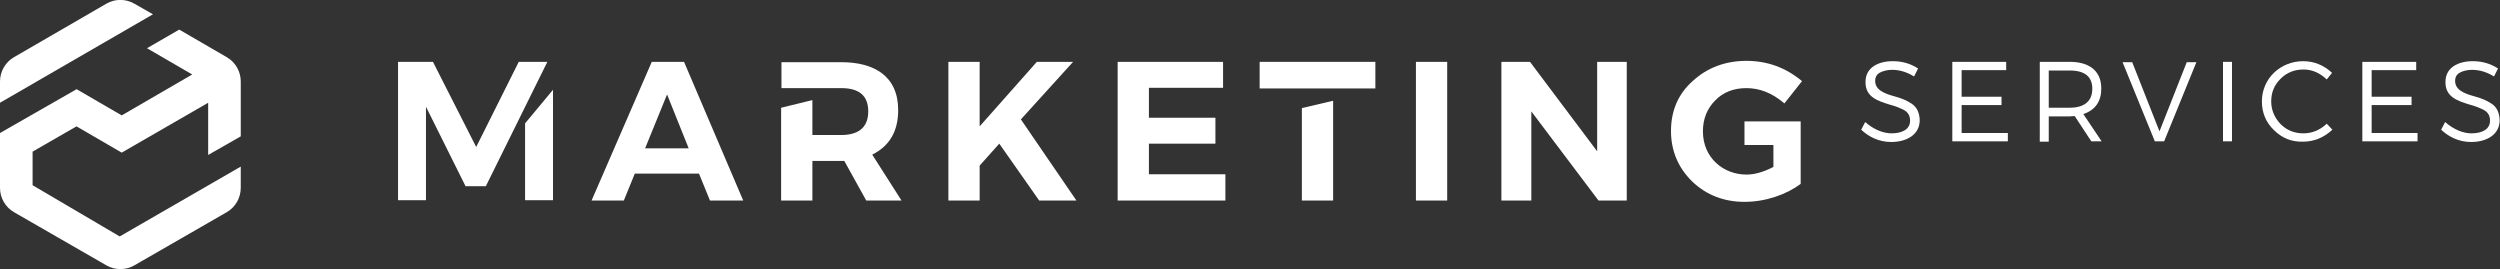
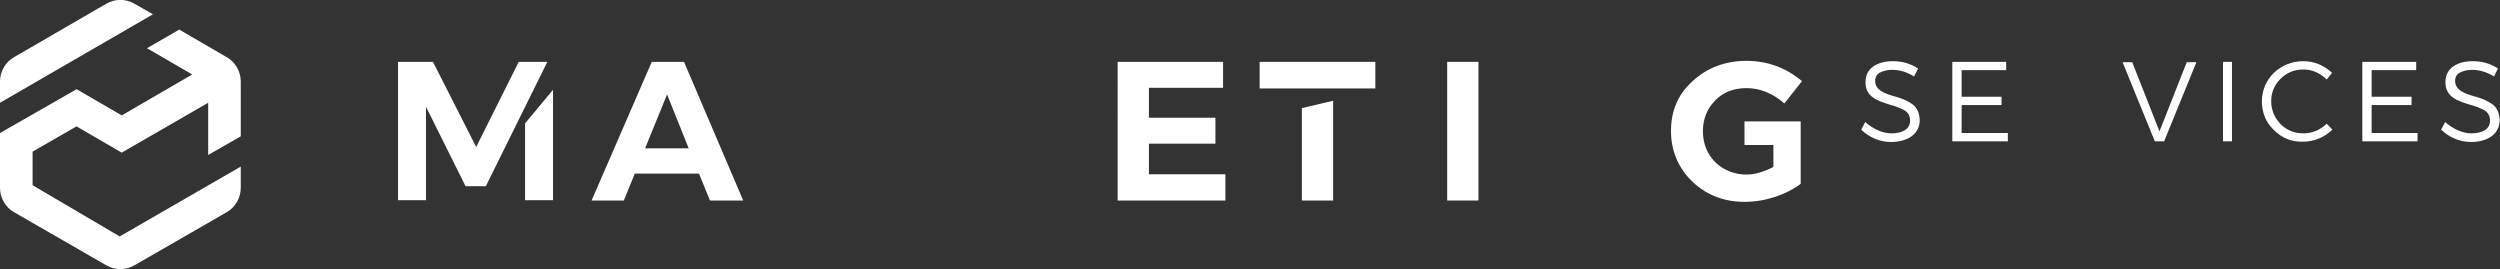
<svg xmlns="http://www.w3.org/2000/svg" version="1.1" id="Layer_1" x="0px" y="0px" viewBox="0 0 751.8 81" style="enable-background:new 0 0 751.8 81;" xml:space="preserve">
  <rect x="0" y="0" width="751.8" height="81" fill="#333333" stroke="none" />
  <style type="text/css">
	.st0{fill:#FFFFFF;}
</style>
  <path class="st0" d="M223.5,60.3h-10l-3.3-8.1h-19.3l-3.3,8.1h-9.7L196,18.6h9.7L223.5,60.3z M207.1,44.6l-6.5-16.2L194,44.6H207.1z  " />
-   <path class="st0" d="M323.7,60.3h-11.2l-12-17.1l-5.9,6.6v10.5h-9.4V18.6h9.4V38l17.2-19.4h10.9L307,35.9L323.7,60.3z" />
  <path class="st0" d="M368.4,60.3h-32.3V18.6h31.7v7.8h-22.3v9h20v7.8h-20v9.2h23V60.3z" />
-   <path class="st0" d="M435.2,60.3h-9.4V18.6h9.4V60.3z" />
-   <path class="st0" d="M489.3,60.3h-8.6l-20.2-26.8v26.8h-9V18.6h8.6l20.2,26.9V18.6h8.9V60.3z" />
+   <path class="st0" d="M435.2,60.3V18.6h9.4V60.3z" />
  <path class="st0" d="M508.9,54.6c-4.2-4.1-6.4-9.2-6.4-15.2s2.1-11.1,6.5-15c4.3-4,9.8-6.1,16.2-6.1c6.2,0,11.8,2,16.7,6.1l-5.3,6.7  c-3.6-3.1-7.4-4.6-11.4-4.6c-3.8,0-7,1.2-9.4,3.7c-2.4,2.4-3.7,5.5-3.7,9.3c0,8,6.2,13,13.1,13c2.5,0,5.2-0.8,8.1-2.3v-6.6h-8.7  v-7.1h16.9v18.8c-4.3,3.2-10.5,5.4-16.9,5.4C518.5,60.7,513.2,58.7,508.9,54.6z" />
  <path class="st0" d="M559.7,39l1.2-2.3c2.6,2.3,5.5,3.4,7.9,3.4c3.2,0,5.6-1.2,5.6-3.8c0-1.5-0.6-2.5-1.8-3.2  c-1.2-0.6-2.6-1.2-4.2-1.6c-3.5-1.1-7.5-2.2-7.4-6.9c0-4.2,3.7-6.2,8.2-6.2c2.8,0,5.3,0.7,7.6,2.2l-1.2,2.4c-2.1-1.3-4.3-2-6.6-2  c-1.4,0-2.6,0.3-3.6,0.8c-1,0.5-1.5,1.4-1.5,2.5c0,2.7,2.6,3.8,5.9,4.7c1.9,0.5,3.6,1.2,5.1,2.2c1.5,1,2.3,2.6,2.4,4.9  c0,4.4-3.9,6.6-8.6,6.6C565,42.7,561.9,41.1,559.7,39z" />
  <path class="st0" d="M603.7,42.5h-16.6V18.6h16.2v2.5h-13.4v8h12v2.5h-12V40h13.9V42.5z" />
-   <path class="st0" d="M632,42.5h-3.1l-5-7.6c-0.5,0-1,0.1-1.5,0.1h-6.3v7.6h-2.7V18.6h9.1c5.5,0,9.4,2.5,9.4,8c0,3.9-1.8,6.5-5.4,7.7  L632,42.5z M622.4,32.4c3.9,0,6.8-1.6,6.8-5.7c0-3.6-2.2-5.5-6.8-5.5h-6.3v11.2H622.4z" />
  <path class="st0" d="M650.8,42.5H648l-9.7-23.8h2.9l8.2,20.8l8.2-20.8h2.9L650.8,42.5z" />
  <path class="st0" d="M671.2,42.5h-2.7V18.6h2.7V42.5z" />
  <path class="st0" d="M683.8,39.1c-2.4-2.3-3.6-5.2-3.6-8.6c0-7,5.7-12.1,12.4-12.1c3.3,0,6.2,1.2,8.7,3.5l-1.6,2c-2.1-2-4.4-3-7-3  c-2.7,0-5,0.9-6.9,2.8c-1.9,1.9-2.8,4.1-2.8,6.8c0,2.6,1,4.9,2.8,6.8c1.9,1.9,4.2,2.8,6.9,2.8c2.6,0,5-1,7-2.9l1.7,1.8  c-2.6,2.4-5.5,3.6-8.9,3.6C689.1,42.7,686.2,41.5,683.8,39.1z" />
  <path class="st0" d="M727,42.5h-16.6V18.6h16.2v2.5h-13.4v8h12v2.5h-12V40H727V42.5z" />
  <path class="st0" d="M734.1,39l1.2-2.3c2.6,2.3,5.5,3.4,7.9,3.4c3.2,0,5.6-1.2,5.6-3.8c0-1.5-0.6-2.5-1.8-3.2  c-1.2-0.6-2.6-1.2-4.2-1.6c-3.5-1.1-7.5-2.2-7.4-6.9c0-4.2,3.7-6.2,8.2-6.2c2.8,0,5.3,0.7,7.6,2.2l-1.2,2.4c-2.1-1.3-4.3-2-6.6-2  c-1.4,0-2.6,0.3-3.6,0.8c-1,0.5-1.5,1.4-1.5,2.5c0,2.7,2.6,3.8,5.9,4.7c1.9,0.5,3.6,1.2,5.1,2.2c1.5,1,2.3,2.6,2.4,4.9  c0,4.4-3.9,6.6-8.6,6.6C739.4,42.7,736.3,41.1,734.1,39z" />
  <polygon class="st0" points="391.5,32.5 391.5,60.3 400.9,60.3 400.9,30.3 " />
  <polygon class="st0" points="378.8,18.6 378.8,26.6 391.5,26.6 400.9,26.6 413.6,26.6 413.6,18.6 " />
  <path class="st0" d="M157.9,37.1v23.1h8.4V27L157.9,37.1z M164.6,18.6h-8.6l-12.8,25.6l-13-25.6h-10.5v41.6h8.4V32.1L140,56h6.1  L164.6,18.6z" />
-   <path class="st0" d="M262.3,46.5c5.2-2.6,7.8-7,7.8-13.4c0-10.2-7.2-14.4-17.1-14.4H235v7.8H253c5.4,0,8.1,2.3,8.1,7  c0,5.2-3.4,7.1-8.1,7.1h-8.7V30.1l-9.4,2.3v27.9h9.4V48.4h9.6l6.6,11.9h10.6L262.3,46.5z" />
  <path class="st0" d="M0,30.9v-6.4c0-3,1.6-5.8,4.2-7.3L32,1.1c2.6-1.5,5.8-1.5,8.4,0l5.6,3.2L0,30.9z" />
  <path class="st0" d="M36,71.1L9.8,55.7V45.6L23,38l13.6,7.9l26-15l0,15.7l9.8-5.6l0-16.5c0-3-1.6-5.8-4.2-7.3L53.9,8.9l-9.7,5.6l0,0  l13.6,7.9L36.6,34.7L23,26.8l-0.1,0.1L0,40v16.5c0,3,1.6,5.8,4.2,7.3l27.8,16c2.6,1.5,5.8,1.5,8.4,0l27.8-16  c2.6-1.5,4.2-4.3,4.2-7.3l0-6.4L36,71.1z" />
</svg>